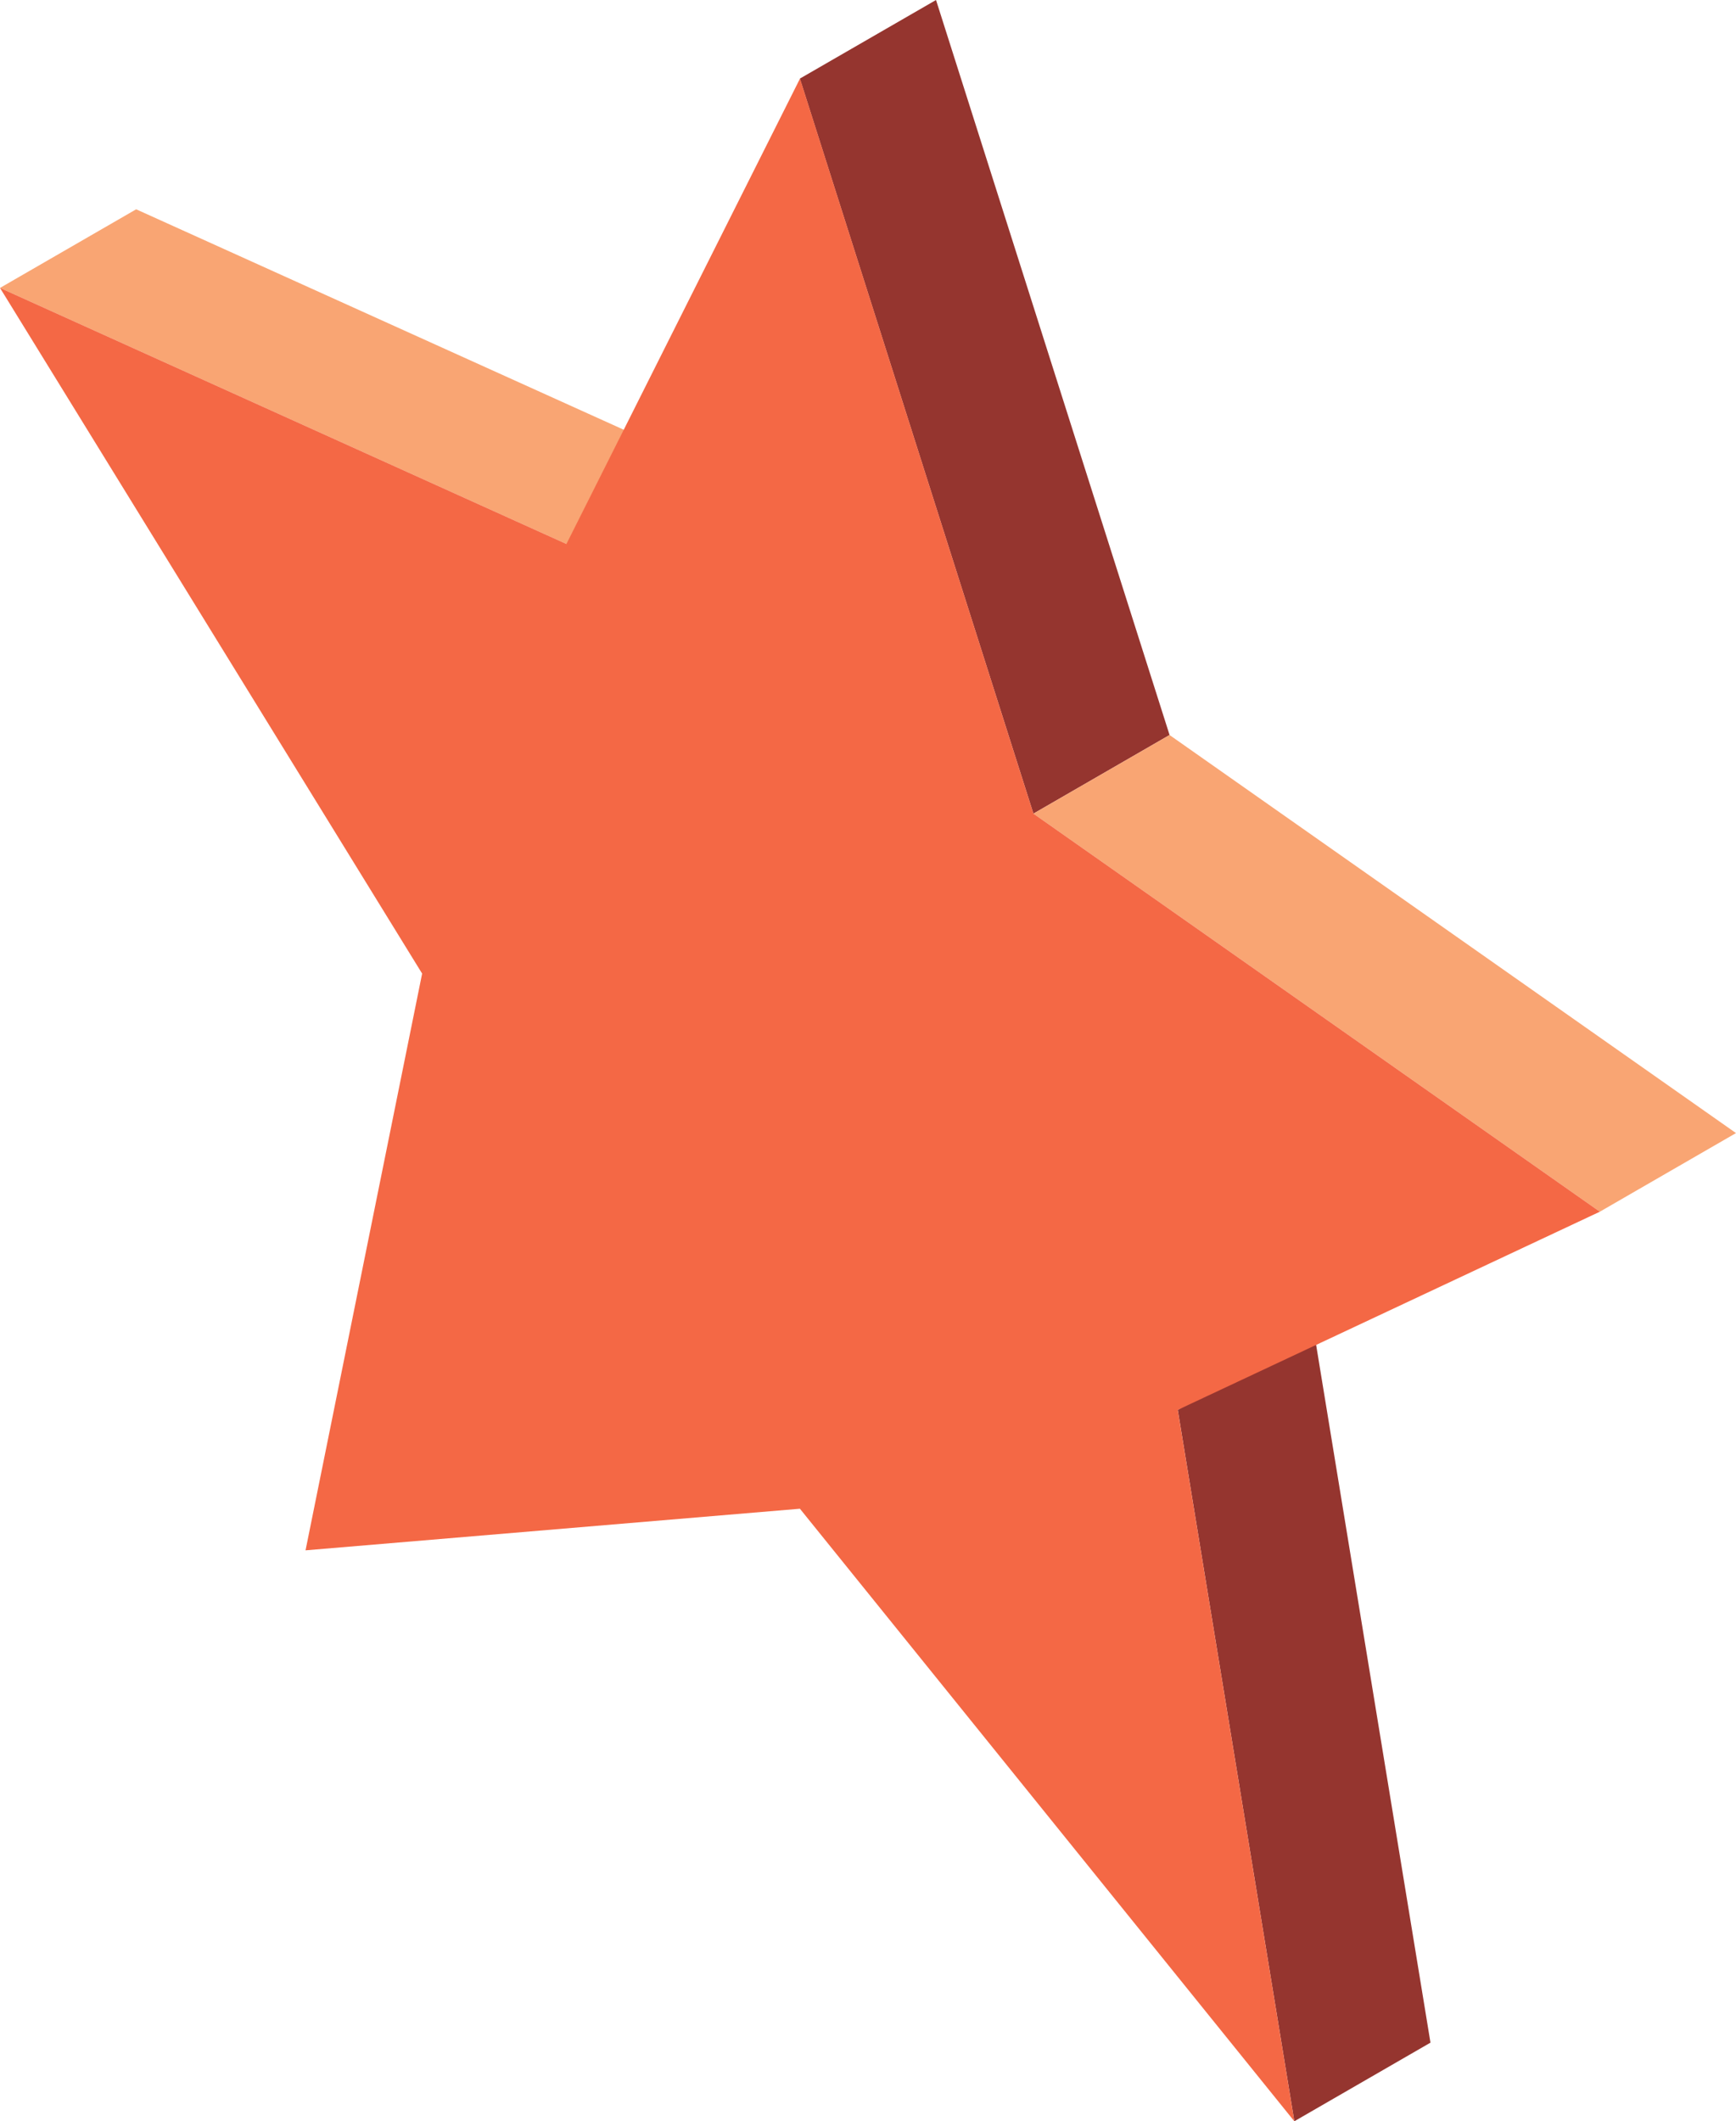
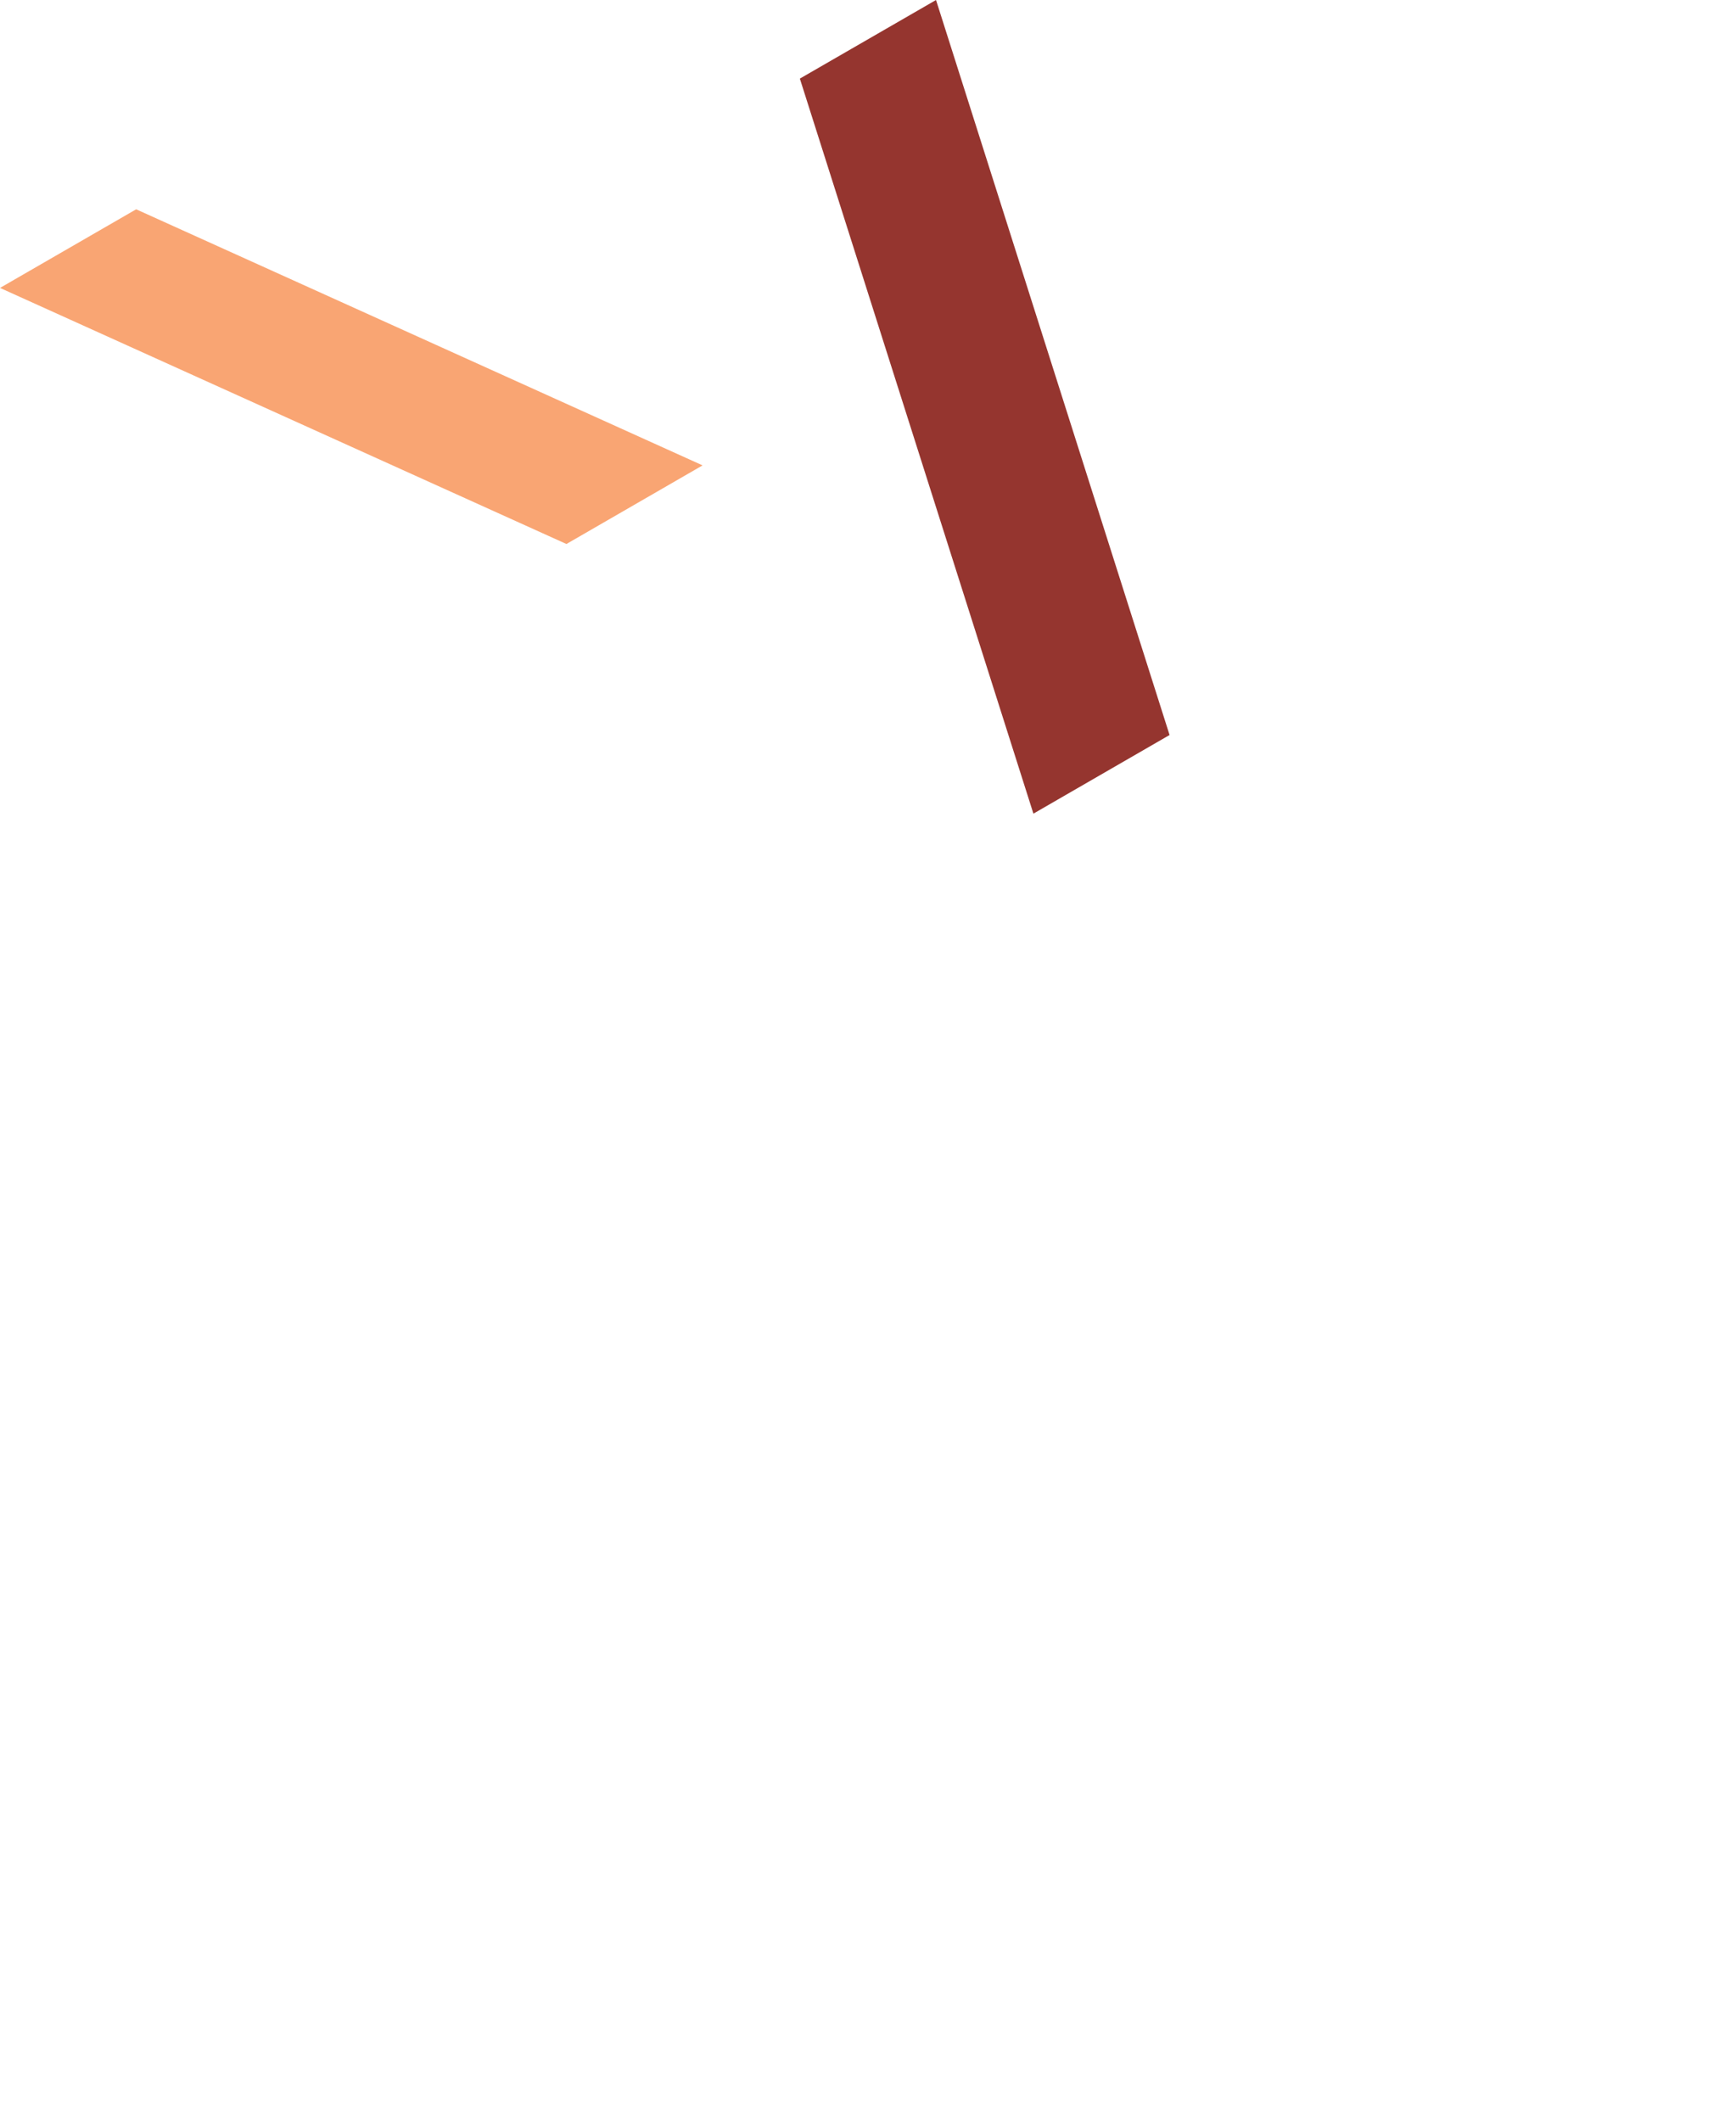
<svg xmlns="http://www.w3.org/2000/svg" width="110.753" height="135.313" viewBox="0 0 110.753 135.313">
  <g id="Operations-support-icon3" transform="translate(-2293.484 -2673.749)">
-     <path id="Path_261" data-name="Path 261" d="M2377.308,2758.669l7.437,45.378-8.686,5.015-7.437-45.378Z" fill="#95352f" />
    <path id="Path_262" data-name="Path 262" d="M2302.171,2687.1l36.136,16.335-8.686,5.015-36.136-16.335Z" fill="#f9a573" />
    <path id="Path_263" data-name="Path 263" d="M2353.2,2673.749l14.9,46.885-8.687,5.016-14.9-46.887Z" fill="#95352f" />
-     <path id="Path_264" data-name="Path 264" d="M2368.1,2720.635l36.136,25.392-8.686,5.015-36.136-25.392Z" fill="#f9a573" />
-     <path id="Path_265" data-name="Path 265" d="M2359.415,2725.65l36.136,25.392-26.93,12.642,7.438,45.378-31.542-39.073-31.54,2.654,7.438-36.79-26.931-43.739,36.137,16.335,14.9-29.684Z" fill="#f46845" />
  </g>
</svg>